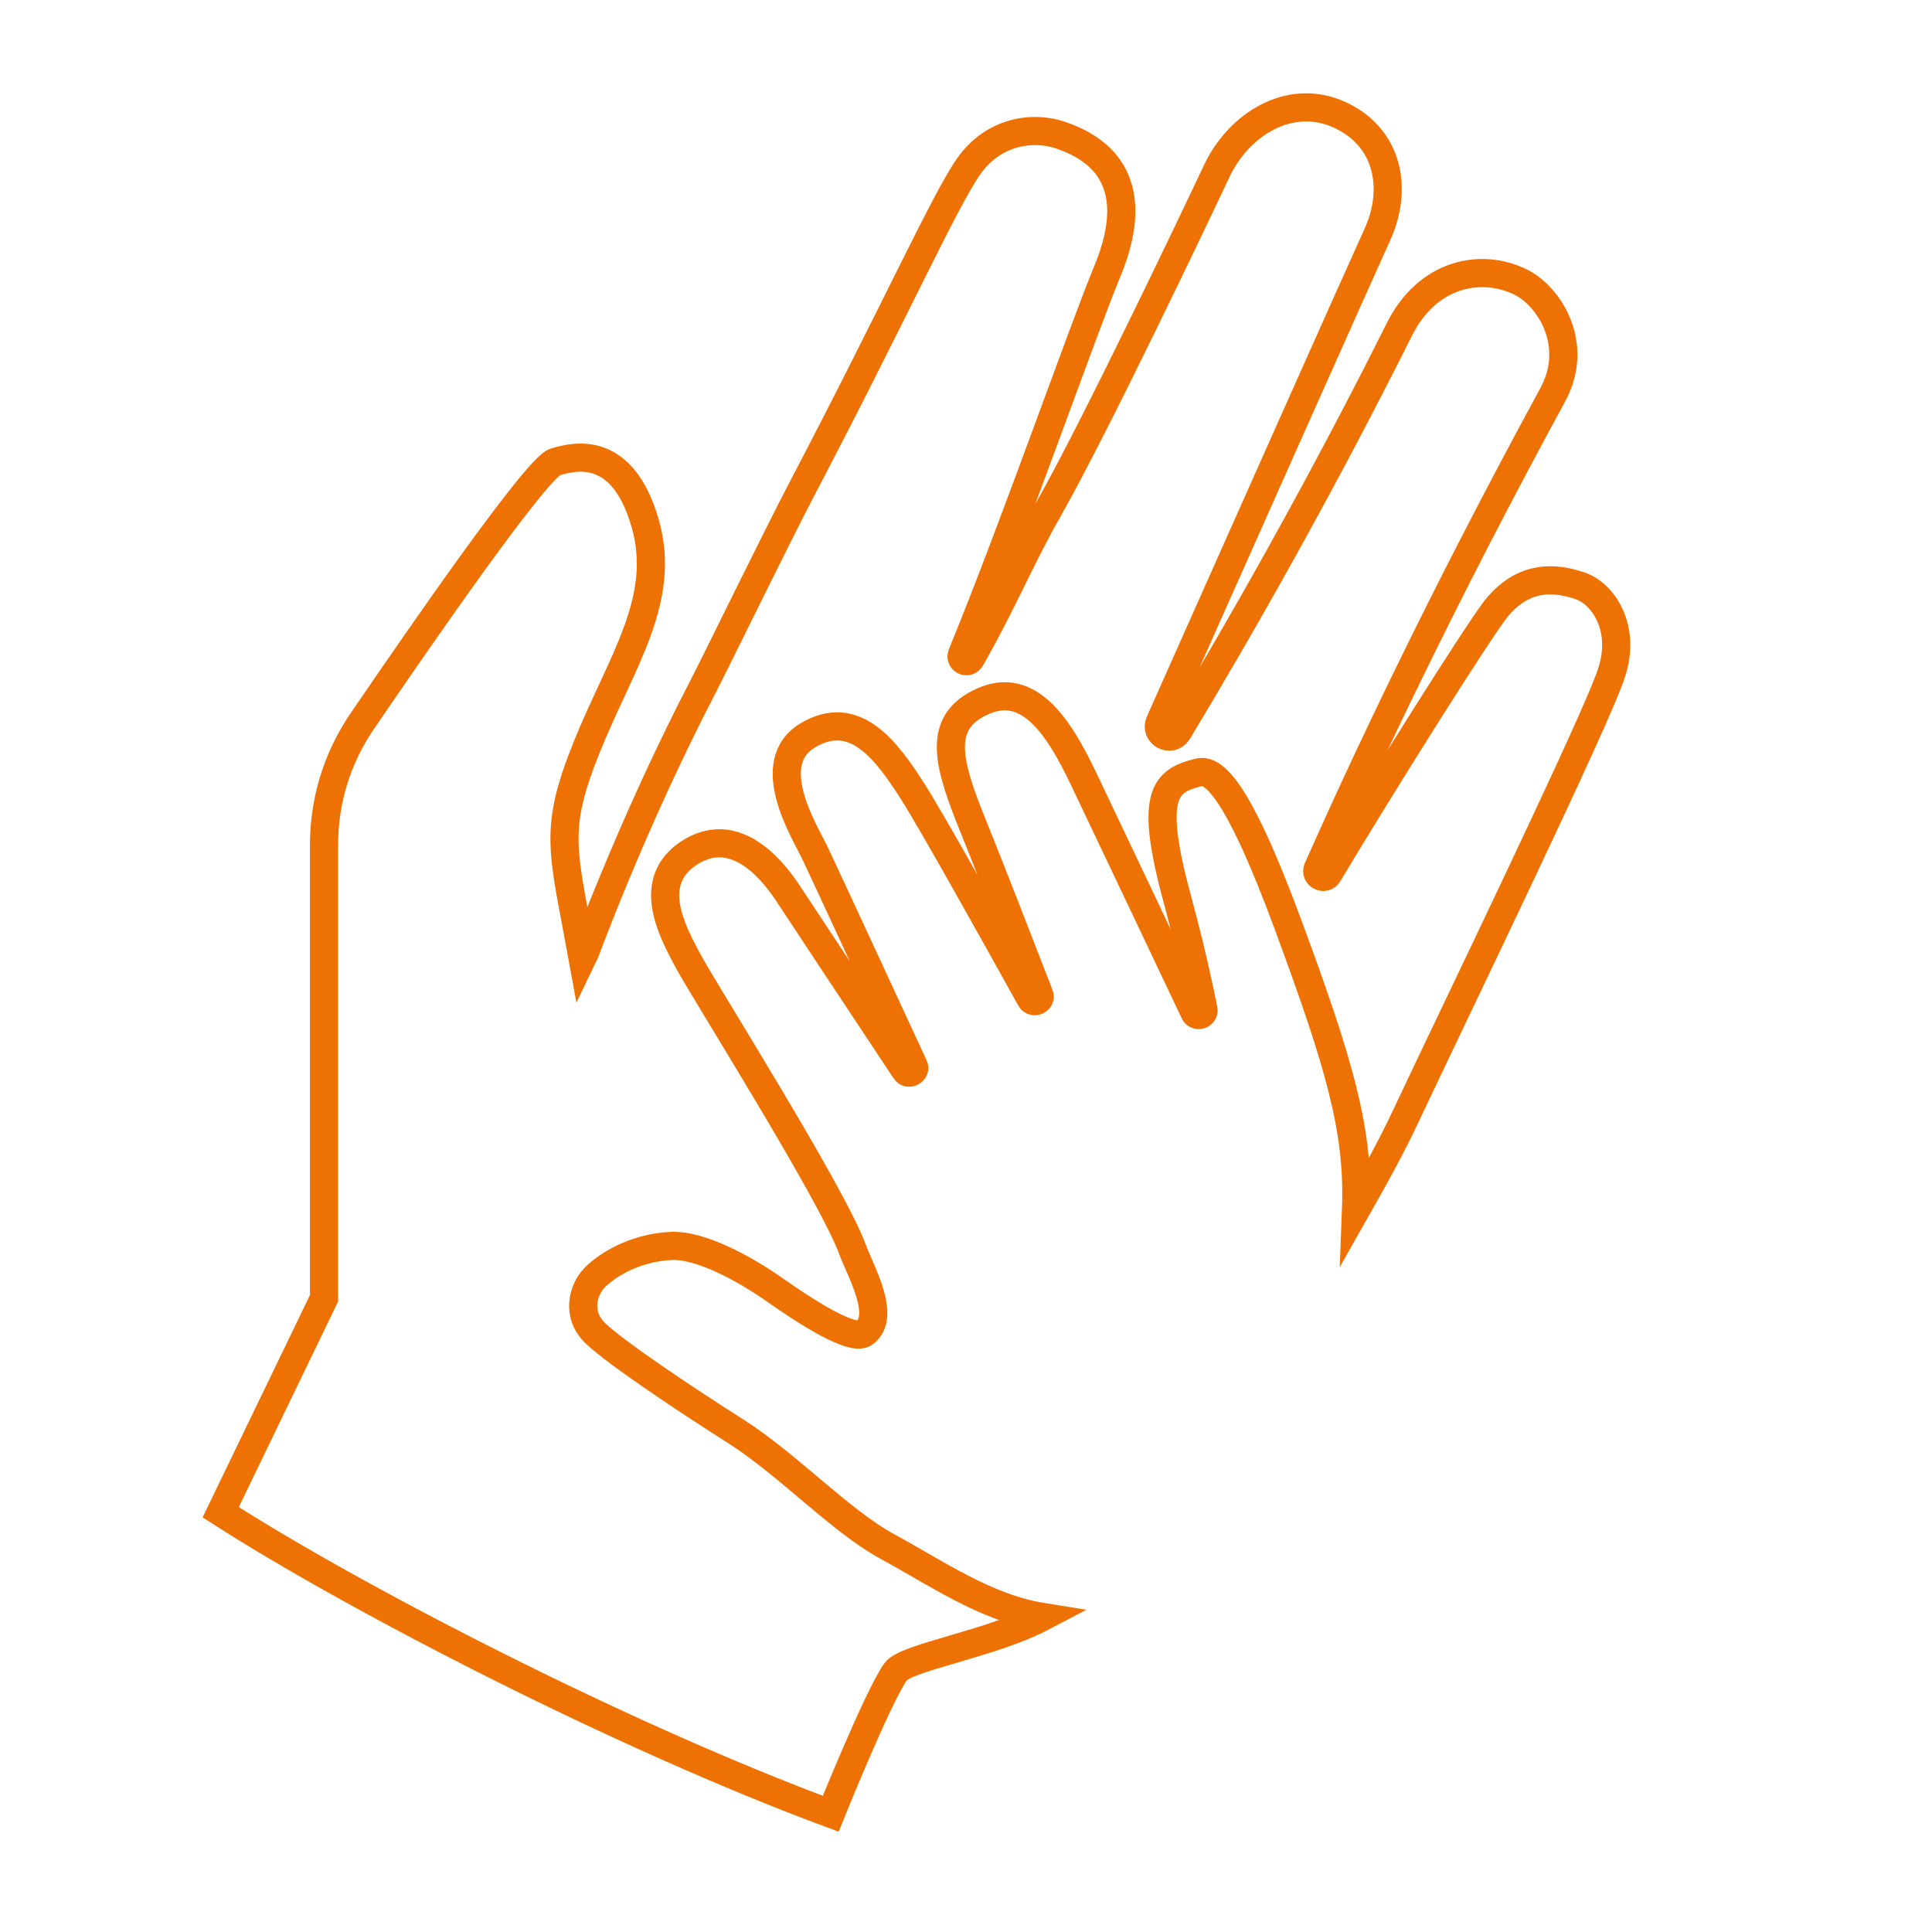
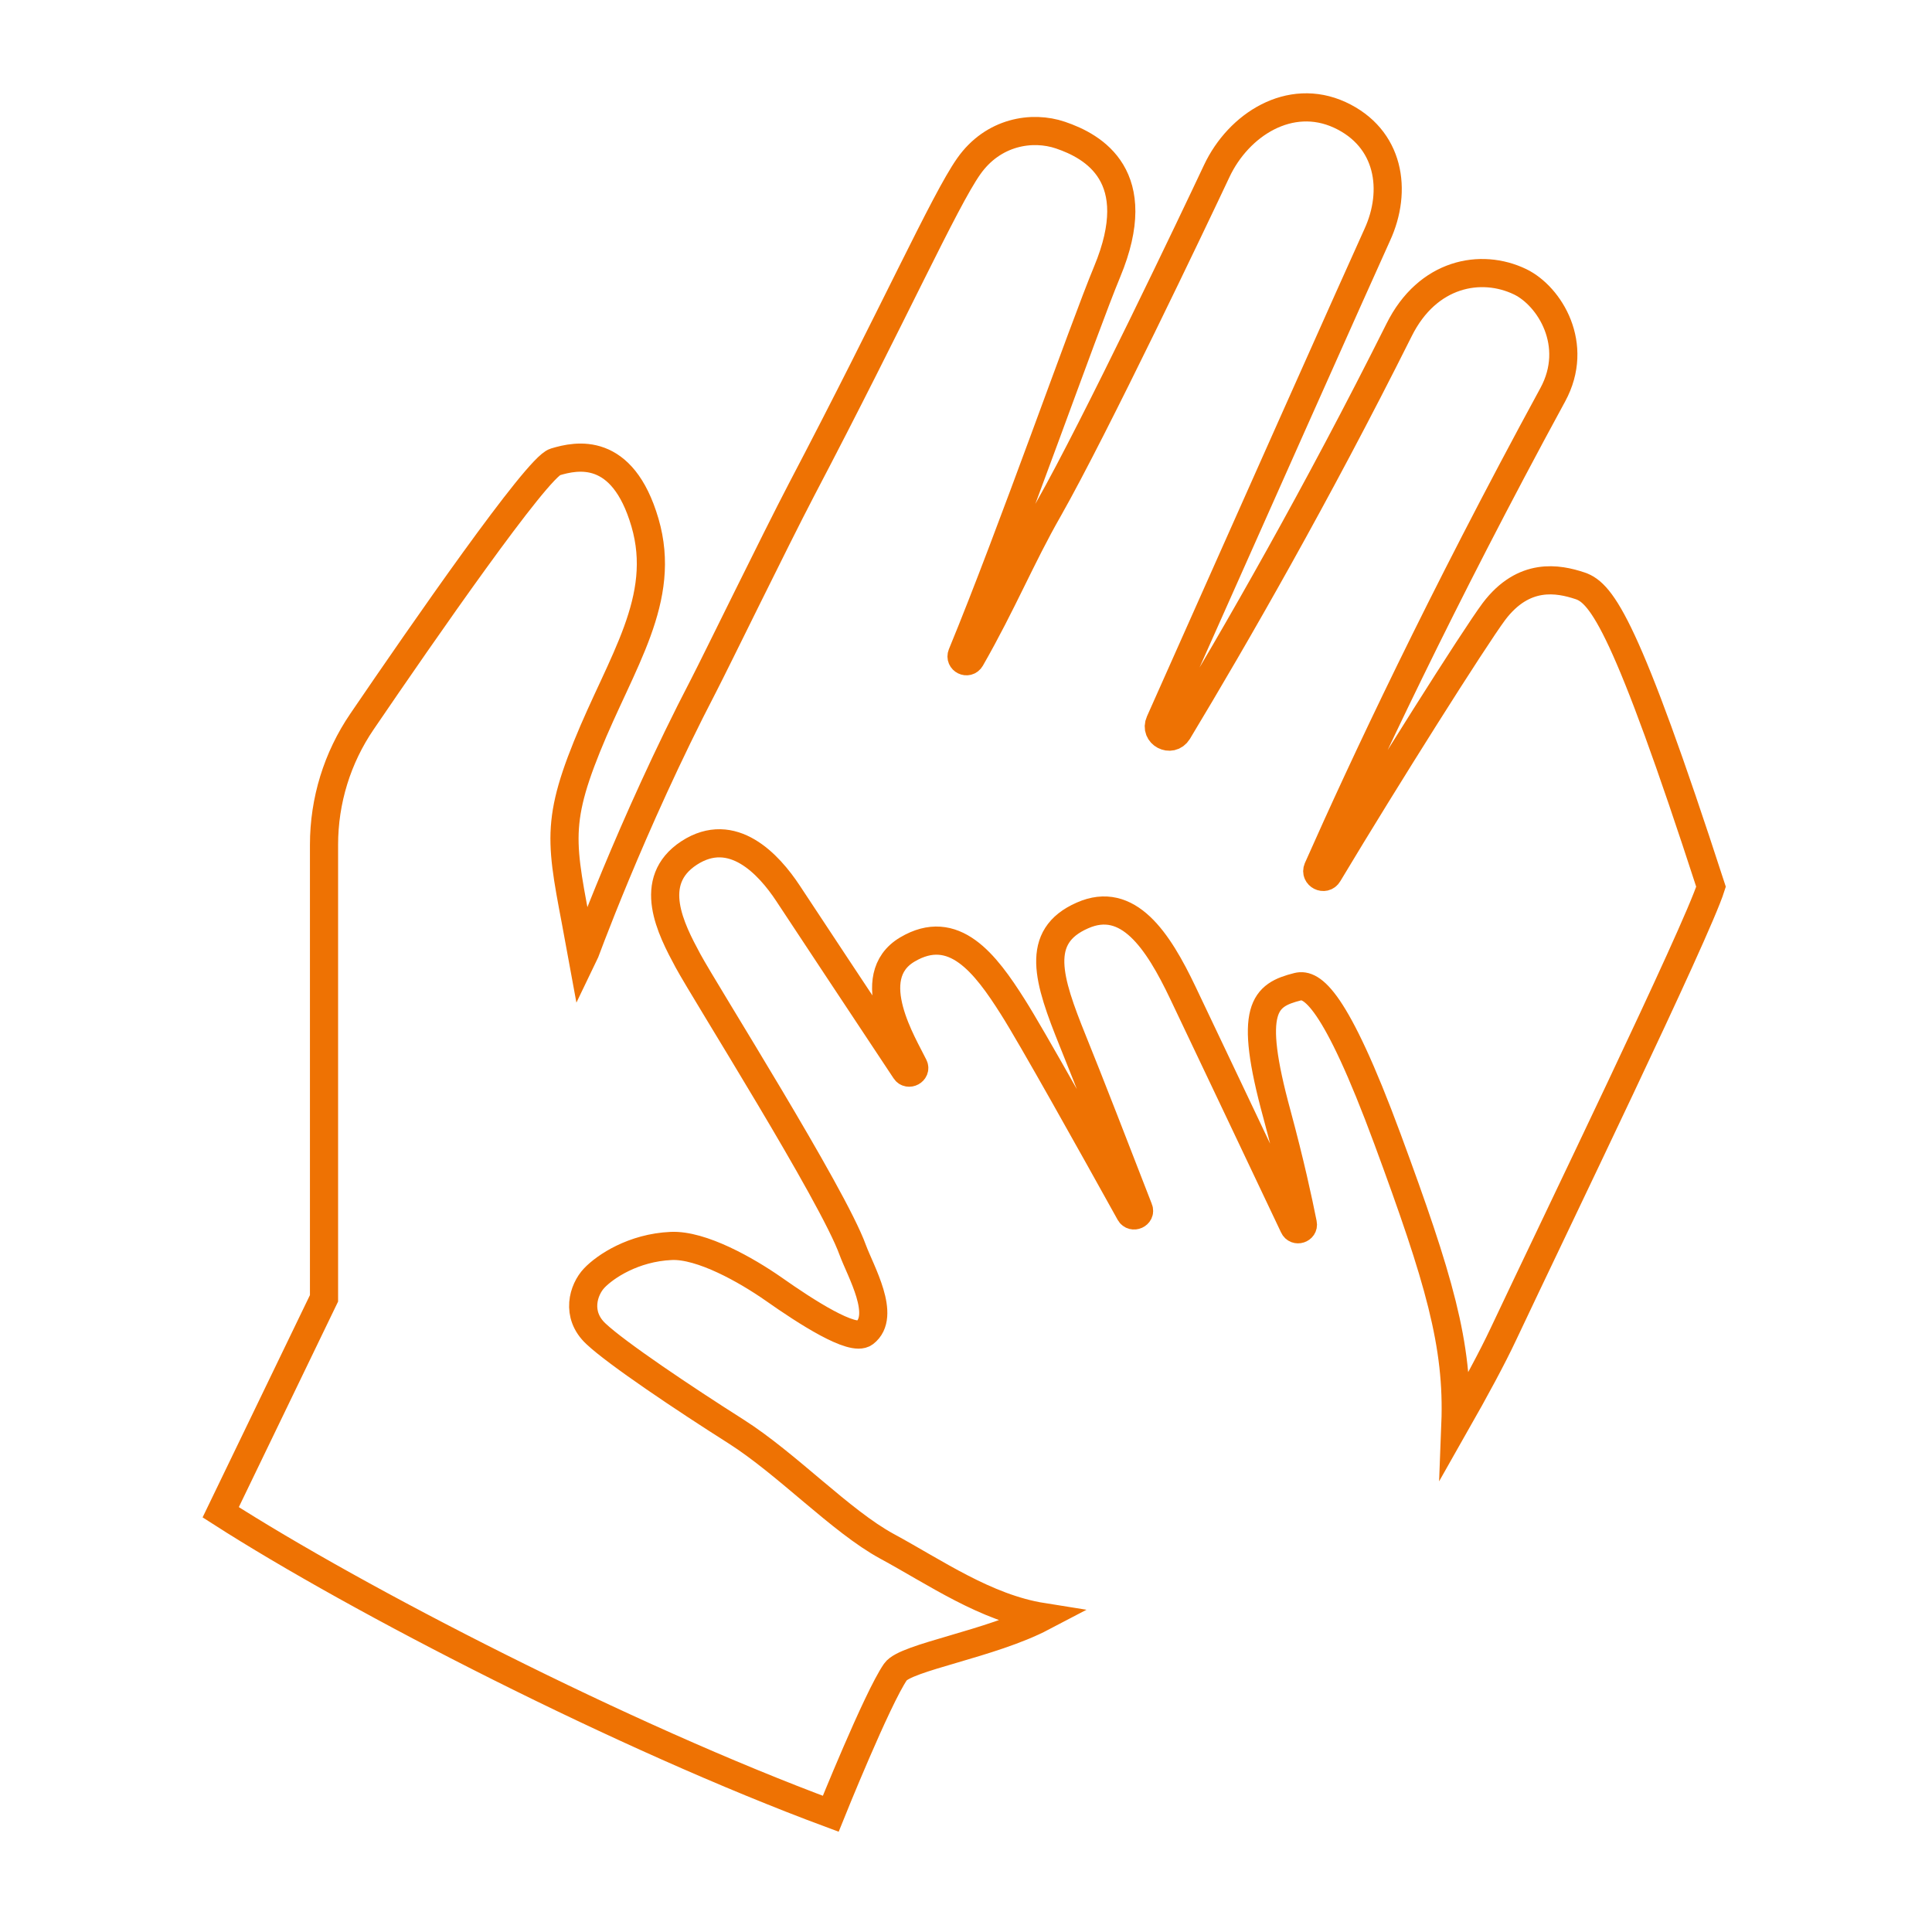
<svg xmlns="http://www.w3.org/2000/svg" version="1.1" id="Layer_1" x="0px" y="0px" viewBox="0 0 68.63 68.63" style="enable-background:new 0 0 68.63 68.63;" xml:space="preserve">
  <style type="text/css">
	.st0{fill:none;stroke:#EE7203;stroke-miterlimit:10;}
</style>
-   <path class="st0" d="M56.13,20.81c-0.78-0.26-2-0.49-3.06,0.91c-0.72,0.97-3.81,5.86-5.89,9.33c-0.13,0.22-0.47,0.05-0.37-0.19  c1.61-3.63,4.34-9.47,8.35-16.84c0.96-1.77-0.11-3.5-1.16-4.01c-1.39-0.67-3.29-0.32-4.3,1.71c-2.93,5.86-5.83,10.9-7.86,14.27  c-0.24,0.39-0.83,0.08-0.64-0.34c2.74-6.16,7.22-16.21,7.72-17.3c0.73-1.58,0.45-3.45-1.33-4.27C45.82,3.27,44,4.42,43.22,6.08  c-0.78,1.66-4.32,9.09-5.97,12c-0.99,1.73-1.62,3.31-2.77,5.32c-0.11,0.19-0.39,0.05-0.31-0.15c1.77-4.29,4.3-11.53,5.16-13.6  c1.41-3.39-0.48-4.45-1.66-4.85c-1-0.34-2.39-0.13-3.26,1.11c-0.87,1.24-2.63,5.18-5.94,11.49c-0.95,1.82-3.03,6.09-3.47,6.94  c-2.6,5-4.29,9.69-4.3,9.71c-0.7-3.86-1.07-4.51,0.15-7.53c1.22-3.02,2.86-5.23,2.06-7.96c-0.8-2.73-2.43-2.38-3.19-2.15  c-0.64,0.19-4.7,6.05-6.86,9.22c-0.88,1.29-1.35,2.81-1.35,4.38l0,16.11l-3.67,7.6c4.88,3.13,14.31,7.98,21.67,10.71  c0,0,1.65-4.1,2.3-5.04c0.36-0.52,3.39-0.99,5.22-1.95c-2.01-0.32-3.82-1.59-5.52-2.51c-1.64-0.89-3.55-2.93-5.38-4.09  c-1.83-1.16-4.23-2.77-4.96-3.46c-0.73-0.68-0.45-1.57-0.06-1.98c0.39-0.41,1.39-1.08,2.73-1.14c1.08-0.05,2.68,0.86,3.64,1.53  c1.15,0.81,2.81,1.88,3.23,1.56c0.79-0.6-0.14-2.19-0.42-2.95c-0.71-1.97-5.24-9.14-5.85-10.27c-0.61-1.13-1.49-2.83,0.04-3.83  c1.54-1,2.83,0.4,3.51,1.43c0.45,0.69,2.72,4.11,4.17,6.3c0.11,0.17,0.39,0.02,0.3-0.16c-1.19-2.57-3.13-6.77-3.53-7.61  c-0.35-0.73-1.88-3.16-0.23-4.14c1.65-0.98,2.77,0.49,3.75,2.04c0.65,1.02,2.79,4.85,4.16,7.32c0.1,0.18,0.39,0.05,0.31-0.14  c-0.76-1.96-1.81-4.67-2.34-5.97c-0.88-2.18-1.37-3.71,0.34-4.46c1.62-0.72,2.68,0.88,3.57,2.75c0.68,1.42,2.91,6.13,3.94,8.3  c0.08,0.18,0.36,0.09,0.32-0.1c-0.17-0.85-0.45-2.15-0.92-3.89c-1.03-3.77-0.45-4.23,0.74-4.53c0.49-0.12,1.32,0.36,3.19,5.42  c1.83,4.96,2.52,7.29,2.41,10.12c0.71-1.25,1.31-2.36,1.7-3.19c1.79-3.8,6.87-14.28,7.38-15.9C57.78,22.26,56.91,21.07,56.13,20.81z  " />
+   <path class="st0" d="M56.13,20.81c-0.78-0.26-2-0.49-3.06,0.91c-0.72,0.97-3.81,5.86-5.89,9.33c-0.13,0.22-0.47,0.05-0.37-0.19  c1.61-3.63,4.34-9.47,8.35-16.84c0.96-1.77-0.11-3.5-1.16-4.01c-1.39-0.67-3.29-0.32-4.3,1.71c-2.93,5.86-5.83,10.9-7.86,14.27  c-0.24,0.39-0.83,0.08-0.64-0.34c2.74-6.16,7.22-16.21,7.72-17.3c0.73-1.58,0.45-3.45-1.33-4.27C45.82,3.27,44,4.42,43.22,6.08  c-0.78,1.66-4.32,9.09-5.97,12c-0.99,1.73-1.62,3.31-2.77,5.32c-0.11,0.19-0.39,0.05-0.31-0.15c1.77-4.29,4.3-11.53,5.16-13.6  c1.41-3.39-0.48-4.45-1.66-4.85c-1-0.34-2.39-0.13-3.26,1.11c-0.87,1.24-2.63,5.18-5.94,11.49c-0.95,1.82-3.03,6.09-3.47,6.94  c-2.6,5-4.29,9.69-4.3,9.71c-0.7-3.86-1.07-4.51,0.15-7.53c1.22-3.02,2.86-5.23,2.06-7.96c-0.8-2.73-2.43-2.38-3.19-2.15  c-0.64,0.19-4.7,6.05-6.86,9.22c-0.88,1.29-1.35,2.81-1.35,4.38l0,16.11l-3.67,7.6c4.88,3.13,14.31,7.98,21.67,10.71  c0,0,1.65-4.1,2.3-5.04c0.36-0.52,3.39-0.99,5.22-1.95c-2.01-0.32-3.82-1.59-5.52-2.51c-1.64-0.89-3.55-2.93-5.38-4.09  c-1.83-1.16-4.23-2.77-4.96-3.46c-0.73-0.68-0.45-1.57-0.06-1.98c0.39-0.41,1.39-1.08,2.73-1.14c1.08-0.05,2.68,0.86,3.64,1.53  c1.15,0.81,2.81,1.88,3.23,1.56c0.79-0.6-0.14-2.19-0.42-2.95c-0.71-1.97-5.24-9.14-5.85-10.27c-0.61-1.13-1.49-2.83,0.04-3.83  c1.54-1,2.83,0.4,3.51,1.43c0.45,0.69,2.72,4.11,4.17,6.3c0.11,0.17,0.39,0.02,0.3-0.16c-0.35-0.73-1.88-3.16-0.23-4.14c1.65-0.98,2.77,0.49,3.75,2.04c0.65,1.02,2.79,4.85,4.16,7.32c0.1,0.18,0.39,0.05,0.31-0.14  c-0.76-1.96-1.81-4.67-2.34-5.97c-0.88-2.18-1.37-3.71,0.34-4.46c1.62-0.72,2.68,0.88,3.57,2.75c0.68,1.42,2.91,6.13,3.94,8.3  c0.08,0.18,0.36,0.09,0.32-0.1c-0.17-0.85-0.45-2.15-0.92-3.89c-1.03-3.77-0.45-4.23,0.74-4.53c0.49-0.12,1.32,0.36,3.19,5.42  c1.83,4.96,2.52,7.29,2.41,10.12c0.71-1.25,1.31-2.36,1.7-3.19c1.79-3.8,6.87-14.28,7.38-15.9C57.78,22.26,56.91,21.07,56.13,20.81z  " />
</svg>